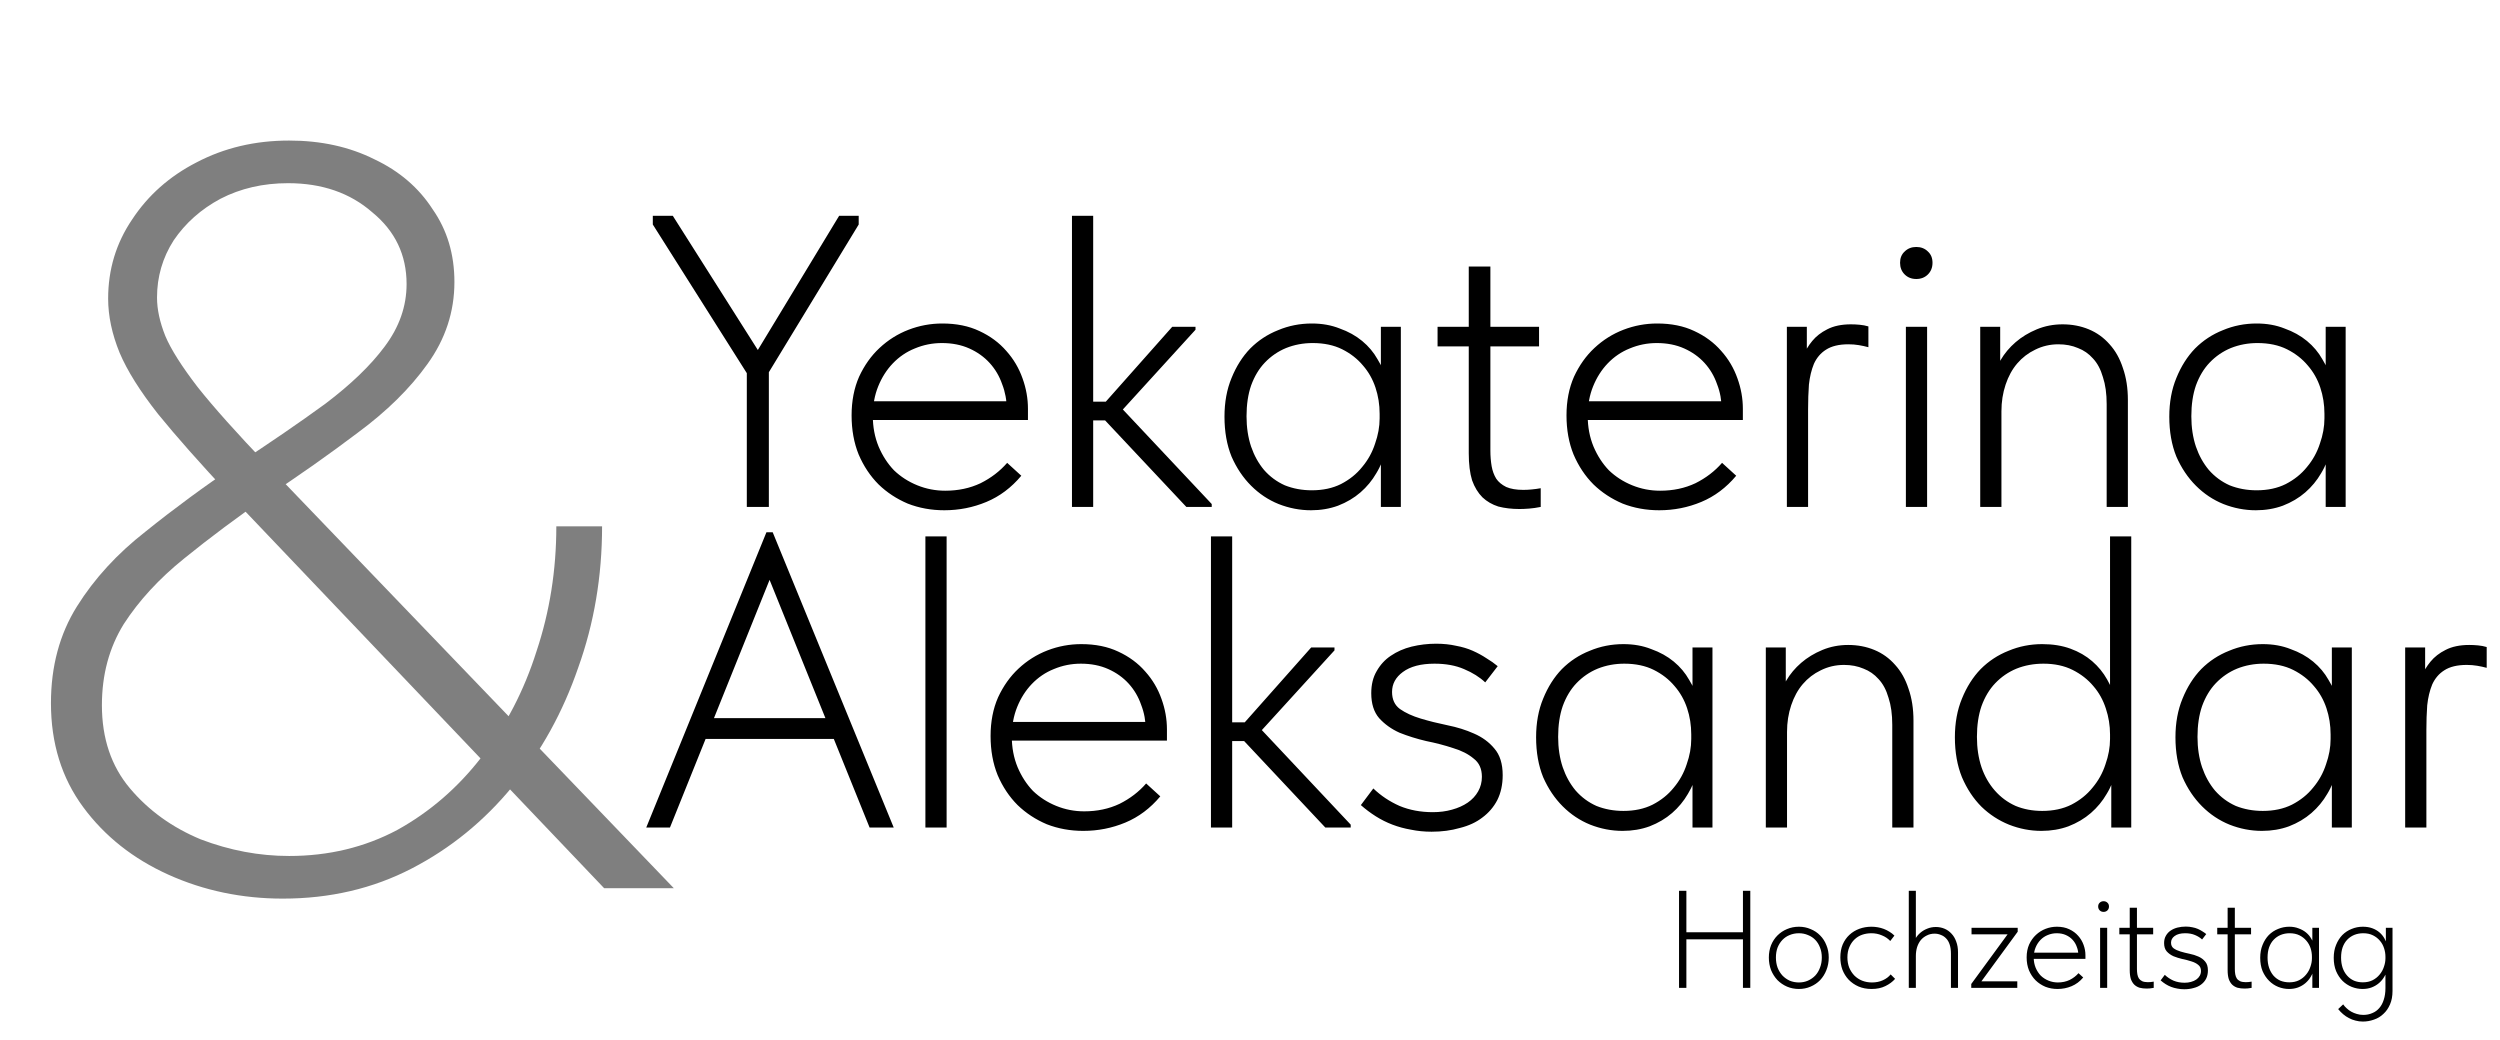
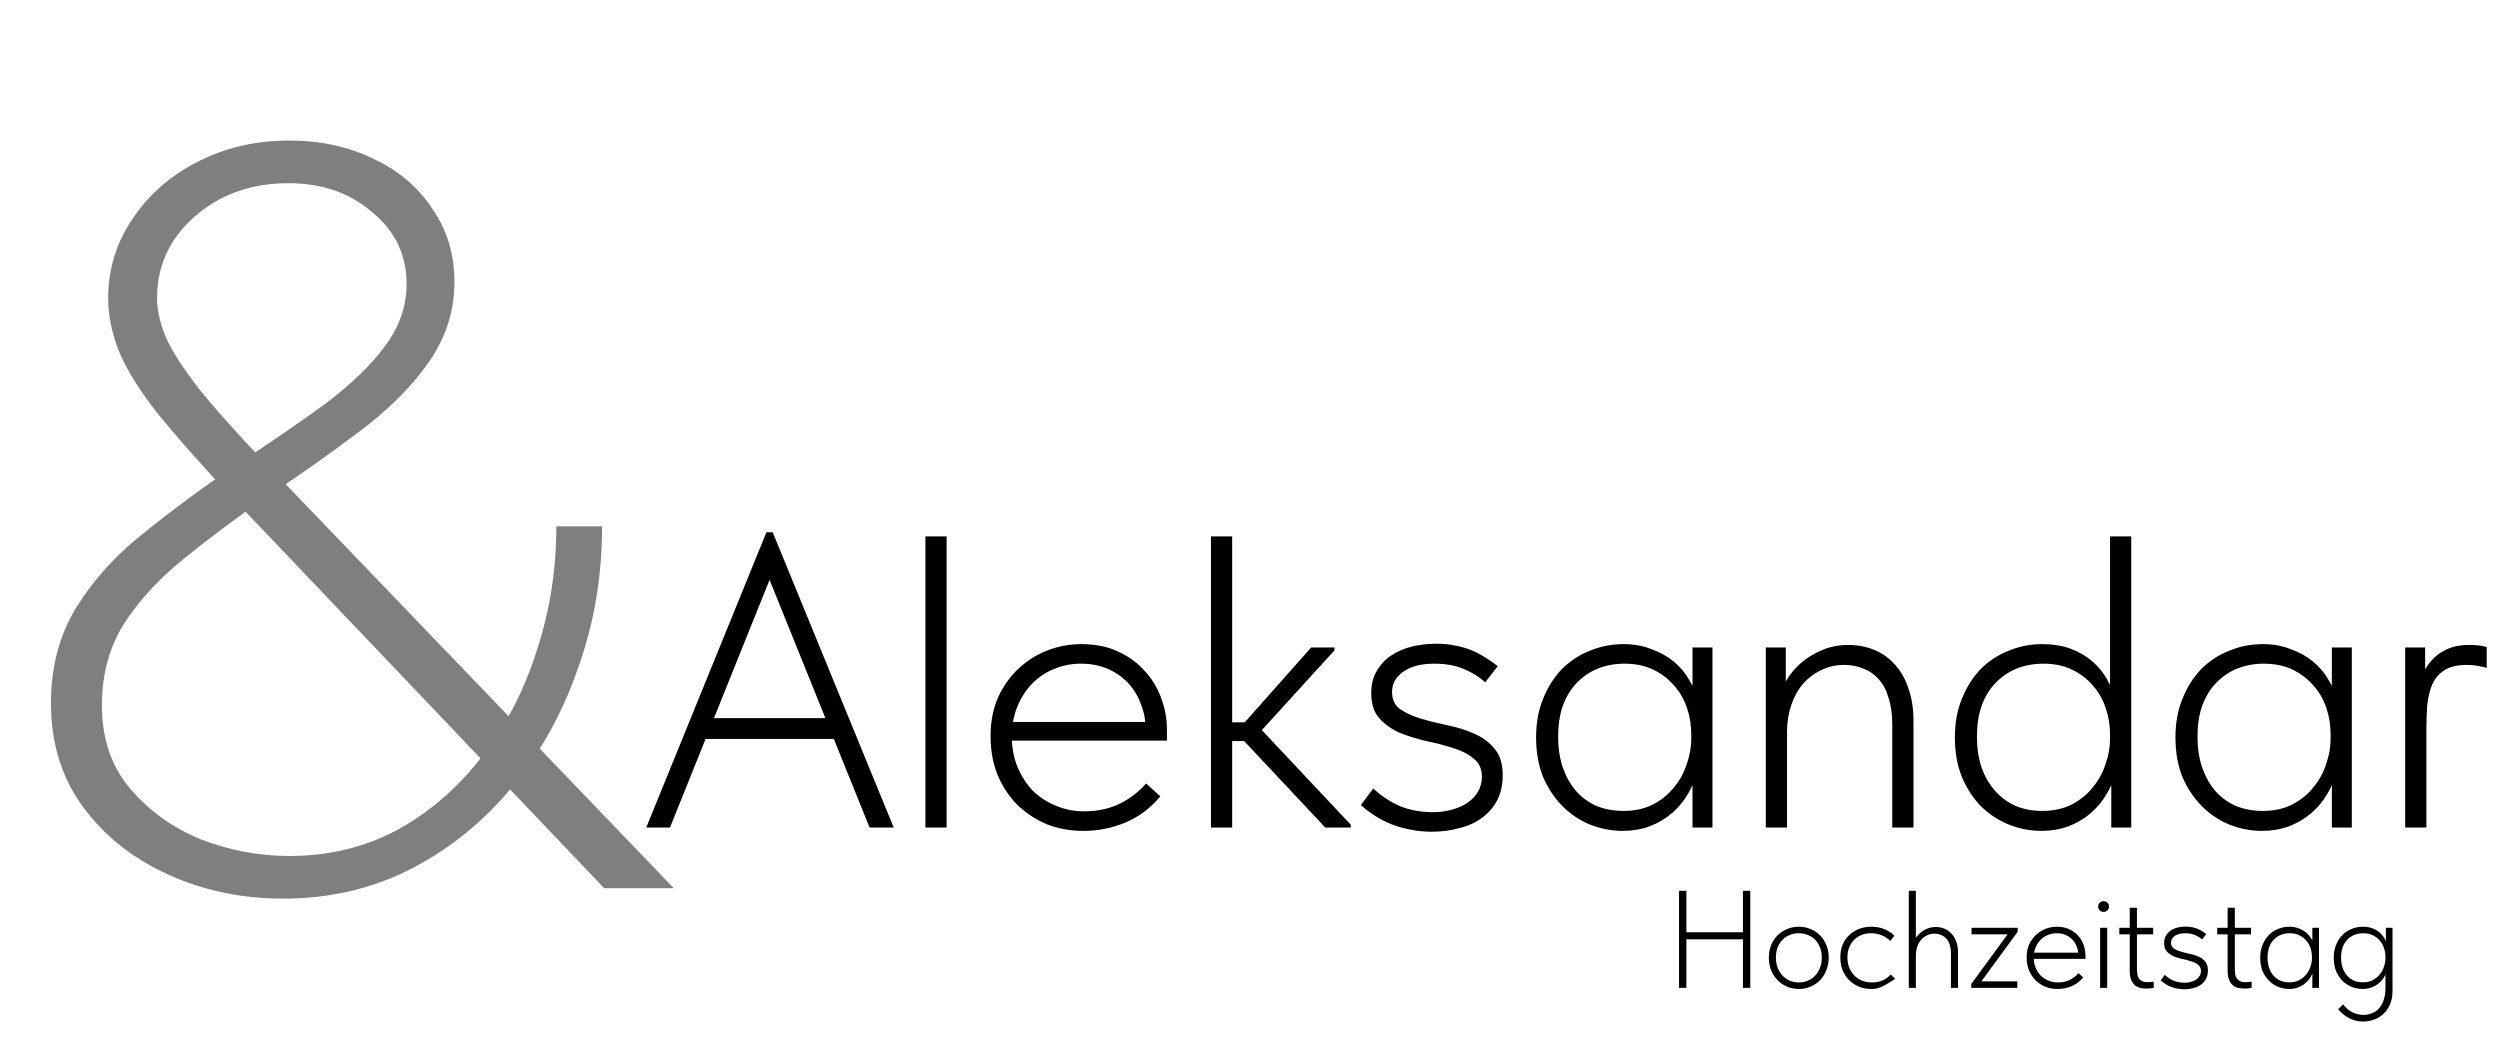
<svg xmlns="http://www.w3.org/2000/svg" width="577" height="240" viewBox="0 0 577 240" fill="none">
  <path opacity="0.5" d="M139.44 205L53.04 114.28C46.16 106.92 40.64 100.68 36.48 95.56C32.32 90.28 29.36 85.56 27.6 81.4C25.84 77.08 24.96 72.92 24.96 68.92C24.96 62.2 26.8 56.12 30.48 50.68C34.16 45.08 39.12 40.68 45.36 37.48C51.76 34.12 58.88 32.44 66.72 32.44C74.08 32.44 80.64 33.88 86.4 36.76C92.16 39.48 96.64 43.32 99.84 48.28C103.2 53.08 104.88 58.68 104.88 65.08C104.88 71.96 102.8 78.28 98.64 84.04C94.64 89.64 89.28 94.92 82.56 99.88C76 104.84 68.96 109.8 61.44 114.76C54.72 119.4 48.4 124.12 42.48 128.92C36.72 133.56 32.08 138.6 28.56 144.04C25.2 149.48 23.52 155.72 23.52 162.76C23.52 170.44 25.68 176.84 30 181.96C34.32 187.08 39.76 191 46.32 193.72C53.04 196.28 59.84 197.56 66.72 197.56C75.84 197.56 84.16 195.56 91.68 191.56C99.2 187.4 105.68 181.8 111.12 174.76C116.72 167.56 120.96 159.4 123.84 150.28C126.88 141.16 128.4 131.56 128.4 121.48H138.96C138.96 133 137.12 143.88 133.44 154.12C129.92 164.36 124.88 173.48 118.32 181.48C111.76 189.48 104 195.8 95.04 200.44C86.08 205.08 76.16 207.4 65.28 207.4C55.84 207.4 47.04 205.56 38.88 201.88C30.72 198.2 24.16 193 19.2 186.28C14.24 179.56 11.76 171.56 11.76 162.28C11.76 153.8 13.76 146.36 17.76 139.96C21.76 133.56 27.04 127.8 33.6 122.68C40.16 117.4 47.12 112.28 54.48 107.32C62.32 102.2 69.2 97.48 75.12 93.16C81.04 88.68 85.6 84.28 88.8 79.96C92.16 75.48 93.84 70.68 93.84 65.56C93.84 58.84 91.2 53.32 85.92 49C80.8 44.52 74.32 42.28 66.48 42.28C60.72 42.28 55.52 43.48 50.88 45.88C46.4 48.28 42.8 51.48 40.08 55.48C37.52 59.48 36.24 63.88 36.24 68.68C36.24 71.4 36.88 74.36 38.16 77.56C39.44 80.6 41.92 84.52 45.6 89.32C49.28 93.96 54.64 99.96 61.68 107.32L155.52 205H139.44Z" fill="black" />
-   <path d="M174.284 89.16L150.668 51.816V49.8H155.276L176.204 82.824L173.612 82.92L193.676 49.8H198.188V51.816L175.532 89.064L174.284 89.16ZM177.452 81.96V117H172.364V81.96H177.452ZM217.956 117.768C214.948 117.768 212.132 117.256 209.508 116.232C206.948 115.144 204.708 113.672 202.788 111.816C200.868 109.896 199.332 107.592 198.18 104.904C197.092 102.216 196.548 99.208 196.548 95.88C196.548 92.552 197.124 89.576 198.276 86.952C199.492 84.328 201.06 82.12 202.98 80.328C204.964 78.472 207.204 77.064 209.7 76.104C212.196 75.144 214.788 74.664 217.476 74.664C220.74 74.664 223.588 75.24 226.02 76.392C228.516 77.544 230.596 79.08 232.26 81C233.924 82.856 235.172 84.968 236.004 87.336C236.836 89.64 237.252 91.976 237.252 94.344V96.936H200.292V92.616H234.66L232.356 96.072V94.44C232.356 92.392 232.004 90.472 231.3 88.68C230.66 86.824 229.7 85.192 228.42 83.784C227.14 82.376 225.572 81.256 223.716 80.424C221.86 79.592 219.748 79.176 217.38 79.176C215.204 79.176 213.124 79.592 211.14 80.424C209.22 81.192 207.524 82.344 206.052 83.88C204.644 85.352 203.524 87.112 202.692 89.16C201.86 91.208 201.444 93.48 201.444 95.976C201.444 98.536 201.892 100.904 202.788 103.08C203.684 105.192 204.868 107.016 206.34 108.552C207.876 110.024 209.668 111.176 211.716 112.008C213.764 112.84 215.908 113.256 218.148 113.256C221.156 113.256 223.876 112.68 226.308 111.528C228.74 110.312 230.788 108.744 232.452 106.824L235.716 109.8C233.412 112.552 230.724 114.568 227.652 115.848C224.58 117.128 221.348 117.768 217.956 117.768ZM273.81 117L253.17 95.016L270.546 75.432H275.922V76.104L257.202 96.648L257.106 92.328L279.666 116.328V117H273.81ZM250.674 97.032V92.712H257.97V97.032H250.674ZM247.41 117V106.344V104.904V88.008V87.336V49.8H252.306V87.336V87.912V117H247.41ZM318.707 117V106.344L318.419 104.904V87.912L318.707 87.336V75.432H323.315V87.336V87.912V117H318.707ZM302.579 117.768C300.019 117.768 297.523 117.288 295.091 116.328C292.723 115.368 290.611 113.96 288.755 112.104C286.899 110.248 285.395 108.008 284.243 105.384C283.155 102.696 282.611 99.624 282.611 96.168C282.611 92.84 283.155 89.864 284.243 87.24C285.331 84.552 286.771 82.28 288.563 80.424C290.419 78.568 292.563 77.16 294.995 76.2C297.427 75.176 300.019 74.664 302.771 74.664C305.139 74.664 307.283 75.048 309.203 75.816C311.187 76.52 312.915 77.48 314.387 78.696C315.859 79.912 317.043 81.32 317.939 82.92C318.899 84.456 319.539 86.024 319.859 87.624L318.803 95.496H318.419C318.419 93.384 318.099 91.368 317.459 89.448C316.819 87.528 315.859 85.832 314.579 84.36C313.299 82.824 311.699 81.576 309.779 80.616C307.859 79.656 305.587 79.176 302.963 79.176C300.787 79.176 298.739 79.56 296.819 80.328C294.963 81.096 293.331 82.216 291.923 83.688C290.579 85.096 289.523 86.856 288.755 88.968C288.051 91.016 287.699 93.384 287.699 96.072C287.699 98.632 288.051 100.968 288.755 103.08C289.459 105.128 290.451 106.92 291.731 108.456C293.075 109.992 294.675 111.176 296.531 112.008C298.451 112.776 300.531 113.16 302.771 113.16C305.331 113.16 307.571 112.68 309.491 111.72C311.475 110.696 313.107 109.384 314.387 107.784C315.731 106.184 316.723 104.392 317.363 102.408C318.067 100.424 318.419 98.472 318.419 96.552H319.283L319.667 103.848C319.347 105.768 318.675 107.56 317.651 109.224C316.691 110.888 315.475 112.36 314.003 113.64C312.531 114.92 310.803 115.944 308.819 116.712C306.899 117.416 304.819 117.768 302.579 117.768ZM350.701 117.48C348.909 117.48 347.277 117.288 345.805 116.904C344.397 116.456 343.181 115.752 342.157 114.792C341.133 113.768 340.333 112.456 339.757 110.856C339.245 109.192 338.989 107.112 338.989 104.616V61.512H343.981V104.04C343.981 105.256 344.077 106.44 344.269 107.592C344.461 108.68 344.813 109.64 345.325 110.472C345.837 111.24 346.605 111.88 347.629 112.392C348.653 112.84 349.965 113.064 351.565 113.064C352.205 113.064 352.845 113.032 353.485 112.968C354.189 112.904 354.893 112.808 355.597 112.68V117C354.637 117.192 353.741 117.32 352.909 117.384C352.077 117.448 351.341 117.48 350.701 117.48ZM331.789 79.944V75.432H355.213V79.944H331.789ZM382.956 117.768C379.948 117.768 377.132 117.256 374.508 116.232C371.948 115.144 369.708 113.672 367.788 111.816C365.868 109.896 364.332 107.592 363.18 104.904C362.092 102.216 361.548 99.208 361.548 95.88C361.548 92.552 362.124 89.576 363.276 86.952C364.492 84.328 366.06 82.12 367.98 80.328C369.964 78.472 372.204 77.064 374.7 76.104C377.196 75.144 379.788 74.664 382.476 74.664C385.74 74.664 388.588 75.24 391.02 76.392C393.516 77.544 395.596 79.08 397.26 81C398.924 82.856 400.172 84.968 401.004 87.336C401.836 89.64 402.252 91.976 402.252 94.344V96.936H365.292V92.616H399.66L397.356 96.072V94.44C397.356 92.392 397.004 90.472 396.3 88.68C395.66 86.824 394.7 85.192 393.42 83.784C392.14 82.376 390.572 81.256 388.716 80.424C386.86 79.592 384.748 79.176 382.38 79.176C380.204 79.176 378.124 79.592 376.14 80.424C374.22 81.192 372.524 82.344 371.052 83.88C369.644 85.352 368.524 87.112 367.692 89.16C366.86 91.208 366.444 93.48 366.444 95.976C366.444 98.536 366.892 100.904 367.788 103.08C368.684 105.192 369.868 107.016 371.34 108.552C372.876 110.024 374.668 111.176 376.716 112.008C378.764 112.84 380.908 113.256 383.148 113.256C386.156 113.256 388.876 112.68 391.308 111.528C393.74 110.312 395.788 108.744 397.452 106.824L400.716 109.8C398.412 112.552 395.724 114.568 392.652 115.848C389.58 117.128 386.348 117.768 382.956 117.768ZM427.194 74.856C427.834 74.856 428.506 74.888 429.21 74.952C429.914 75.016 430.586 75.144 431.226 75.336V80.136C430.522 79.944 429.786 79.784 429.018 79.656C428.25 79.528 427.45 79.464 426.618 79.464C424.442 79.464 422.714 79.88 421.434 80.712C420.218 81.48 419.29 82.568 418.65 83.976C418.074 85.384 417.69 86.984 417.498 88.776C417.37 90.568 417.306 92.456 417.306 94.44V117H412.41V75.432H417.018V88.008L415.386 84.84C415.578 84.072 415.866 83.144 416.25 82.056C416.698 80.904 417.37 79.784 418.266 78.696C419.162 77.608 420.314 76.712 421.722 76.008C423.194 75.24 425.018 74.856 427.194 74.856ZM439.879 117V75.432H444.775V117H439.879ZM442.279 64.392C441.191 64.392 440.295 64.04 439.591 63.336C438.887 62.632 438.535 61.736 438.535 60.648C438.535 59.56 438.887 58.696 439.591 58.056C440.295 57.352 441.191 57 442.279 57C443.367 57 444.263 57.352 444.967 58.056C445.671 58.696 446.023 59.56 446.023 60.648C446.023 61.736 445.671 62.632 444.967 63.336C444.263 64.04 443.367 64.392 442.279 64.392ZM457.035 117V106.344V104.904V88.008V87.336V75.432H461.643V87.336L461.931 88.008V117H457.035ZM486.219 93.288C486.219 90.856 485.931 88.776 485.355 87.048C484.843 85.256 484.075 83.816 483.051 82.728C482.091 81.64 480.939 80.84 479.595 80.328C478.251 79.752 476.747 79.464 475.083 79.464C473.163 79.464 471.371 79.88 469.707 80.712C468.107 81.48 466.731 82.536 465.579 83.88C464.427 85.224 463.531 86.856 462.891 88.776C462.251 90.696 461.931 92.744 461.931 94.92H460.107V87.816C460.299 86.216 460.843 84.648 461.739 83.112C462.635 81.576 463.787 80.2 465.195 78.984C466.603 77.768 468.235 76.776 470.091 76.008C471.947 75.24 473.931 74.856 476.043 74.856C478.219 74.856 480.235 75.24 482.091 76.008C483.947 76.776 485.547 77.928 486.891 79.464C488.235 80.936 489.259 82.76 489.963 84.936C490.731 87.112 491.115 89.576 491.115 92.328V93.192V117H486.219V93.288ZM536.769 117V106.344L536.481 104.904V87.912L536.769 87.336V75.432H541.377V87.336V87.912V117H536.769ZM520.641 117.768C518.081 117.768 515.585 117.288 513.153 116.328C510.785 115.368 508.673 113.96 506.817 112.104C504.961 110.248 503.457 108.008 502.305 105.384C501.217 102.696 500.673 99.624 500.673 96.168C500.673 92.84 501.217 89.864 502.305 87.24C503.393 84.552 504.833 82.28 506.625 80.424C508.481 78.568 510.625 77.16 513.057 76.2C515.489 75.176 518.081 74.664 520.833 74.664C523.201 74.664 525.345 75.048 527.265 75.816C529.249 76.52 530.977 77.48 532.449 78.696C533.921 79.912 535.105 81.32 536.001 82.92C536.961 84.456 537.601 86.024 537.921 87.624L536.865 95.496H536.481C536.481 93.384 536.161 91.368 535.521 89.448C534.881 87.528 533.921 85.832 532.641 84.36C531.361 82.824 529.761 81.576 527.841 80.616C525.921 79.656 523.649 79.176 521.025 79.176C518.849 79.176 516.801 79.56 514.881 80.328C513.025 81.096 511.393 82.216 509.985 83.688C508.641 85.096 507.585 86.856 506.817 88.968C506.113 91.016 505.761 93.384 505.761 96.072C505.761 98.632 506.113 100.968 506.817 103.08C507.521 105.128 508.513 106.92 509.793 108.456C511.137 109.992 512.737 111.176 514.593 112.008C516.513 112.776 518.593 113.16 520.833 113.16C523.393 113.16 525.633 112.68 527.553 111.72C529.537 110.696 531.169 109.384 532.449 107.784C533.793 106.184 534.785 104.392 535.425 102.408C536.129 100.424 536.481 98.472 536.481 96.552H537.345L537.729 103.848C537.409 105.768 536.737 107.56 535.713 109.224C534.753 110.888 533.537 112.36 532.065 113.64C530.593 114.92 528.865 115.944 526.881 116.712C524.961 117.416 522.881 117.768 520.641 117.768Z" fill="black" />
  <path d="M149.152 191L176.896 122.84H178.336L206.272 191H200.704L176.32 130.616H178.912L154.624 191H149.152ZM161.152 170.552V165.752H193.792V170.552H161.152ZM213.582 191V180.344V178.904V162.008V161.336V123.8H218.478V161.336V161.912V191H213.582ZM250.034 191.768C247.026 191.768 244.21 191.256 241.586 190.232C239.026 189.144 236.786 187.672 234.866 185.816C232.946 183.896 231.41 181.592 230.258 178.904C229.17 176.216 228.626 173.208 228.626 169.88C228.626 166.552 229.202 163.576 230.354 160.952C231.57 158.328 233.138 156.12 235.058 154.328C237.042 152.472 239.282 151.064 241.778 150.104C244.274 149.144 246.866 148.664 249.554 148.664C252.818 148.664 255.666 149.24 258.098 150.392C260.594 151.544 262.674 153.08 264.338 155C266.002 156.856 267.25 158.968 268.082 161.336C268.914 163.64 269.33 165.976 269.33 168.344V170.936H232.37V166.616H266.738L264.434 170.072V168.44C264.434 166.392 264.082 164.472 263.378 162.68C262.738 160.824 261.778 159.192 260.498 157.784C259.218 156.376 257.65 155.256 255.794 154.424C253.938 153.592 251.826 153.176 249.458 153.176C247.282 153.176 245.202 153.592 243.218 154.424C241.298 155.192 239.602 156.344 238.13 157.88C236.722 159.352 235.602 161.112 234.77 163.16C233.938 165.208 233.522 167.48 233.522 169.976C233.522 172.536 233.97 174.904 234.866 177.08C235.762 179.192 236.946 181.016 238.418 182.552C239.954 184.024 241.746 185.176 243.794 186.008C245.842 186.84 247.986 187.256 250.226 187.256C253.234 187.256 255.954 186.68 258.386 185.528C260.818 184.312 262.866 182.744 264.53 180.824L267.794 183.8C265.49 186.552 262.802 188.568 259.73 189.848C256.658 191.128 253.426 191.768 250.034 191.768ZM305.888 191L285.248 169.016L302.624 149.432H308V150.104L289.28 170.648L289.184 166.328L311.744 190.328V191H305.888ZM282.752 171.032V166.712H290.048V171.032H282.752ZM279.488 191V180.344V178.904V162.008V161.336V123.8H284.384V161.336V161.912V191H279.488ZM330.405 191.96C328.741 191.96 327.141 191.8 325.605 191.48C324.133 191.224 322.725 190.84 321.381 190.328C320.037 189.816 318.757 189.176 317.541 188.408C316.325 187.64 315.173 186.776 314.085 185.816L316.965 181.976C318.693 183.64 320.709 184.984 323.013 186.008C325.317 186.968 327.877 187.448 330.693 187.448C332.293 187.448 333.765 187.256 335.109 186.872C336.517 186.488 337.733 185.944 338.757 185.24C339.781 184.536 340.581 183.672 341.157 182.648C341.733 181.624 342.021 180.504 342.021 179.288C342.021 177.432 341.381 176.024 340.101 175.064C338.885 174.04 337.317 173.24 335.397 172.664C333.477 172.024 331.397 171.48 329.157 171.032C326.981 170.52 324.933 169.88 323.013 169.112C321.157 168.28 319.589 167.16 318.309 165.752C317.093 164.344 316.485 162.424 316.485 159.992C316.485 158.008 316.901 156.312 317.733 154.904C318.565 153.432 319.653 152.248 320.997 151.352C322.405 150.392 324.005 149.688 325.797 149.24C327.653 148.792 329.541 148.568 331.461 148.568C333.125 148.568 334.661 148.728 336.069 149.048C337.477 149.304 338.757 149.688 339.909 150.2C341.061 150.712 342.117 151.288 343.077 151.928C344.037 152.504 344.901 153.112 345.669 153.752L342.789 157.496C341.509 156.28 339.877 155.256 337.893 154.424C335.973 153.592 333.701 153.176 331.077 153.176C327.941 153.176 325.509 153.816 323.781 155.096C322.117 156.312 321.285 157.848 321.285 159.704C321.285 161.432 321.893 162.744 323.109 163.64C324.389 164.536 325.989 165.272 327.909 165.848C329.829 166.424 331.877 166.936 334.053 167.384C336.293 167.832 338.341 168.472 340.197 169.304C342.117 170.136 343.685 171.288 344.901 172.76C346.181 174.232 346.821 176.28 346.821 178.904C346.821 181.08 346.405 183 345.573 184.664C344.741 186.264 343.589 187.608 342.117 188.696C340.709 189.784 338.981 190.584 336.933 191.096C334.949 191.672 332.773 191.96 330.405 191.96ZM390.628 191V180.344L390.34 178.904V161.912L390.628 161.336V149.432H395.236V161.336V161.912V191H390.628ZM374.5 191.768C371.94 191.768 369.444 191.288 367.012 190.328C364.644 189.368 362.532 187.96 360.676 186.104C358.82 184.248 357.316 182.008 356.164 179.384C355.076 176.696 354.532 173.624 354.532 170.168C354.532 166.84 355.076 163.864 356.164 161.24C357.252 158.552 358.692 156.28 360.484 154.424C362.34 152.568 364.484 151.16 366.916 150.2C369.348 149.176 371.94 148.664 374.692 148.664C377.06 148.664 379.204 149.048 381.124 149.816C383.108 150.52 384.836 151.48 386.308 152.696C387.78 153.912 388.964 155.32 389.86 156.92C390.82 158.456 391.46 160.024 391.78 161.624L390.724 169.496H390.34C390.34 167.384 390.02 165.368 389.38 163.448C388.74 161.528 387.78 159.832 386.5 158.36C385.22 156.824 383.62 155.576 381.7 154.616C379.78 153.656 377.508 153.176 374.884 153.176C372.708 153.176 370.66 153.56 368.74 154.328C366.884 155.096 365.252 156.216 363.844 157.688C362.5 159.096 361.444 160.856 360.676 162.968C359.972 165.016 359.62 167.384 359.62 170.072C359.62 172.632 359.972 174.968 360.676 177.08C361.38 179.128 362.372 180.92 363.652 182.456C364.996 183.992 366.596 185.176 368.452 186.008C370.372 186.776 372.452 187.16 374.692 187.16C377.252 187.16 379.492 186.68 381.412 185.72C383.396 184.696 385.028 183.384 386.308 181.784C387.652 180.184 388.644 178.392 389.284 176.408C389.988 174.424 390.34 172.472 390.34 170.552H391.204L391.588 177.848C391.268 179.768 390.596 181.56 389.572 183.224C388.612 184.888 387.396 186.36 385.924 187.64C384.452 188.92 382.724 189.944 380.74 190.712C378.82 191.416 376.74 191.768 374.5 191.768ZM407.55 191V180.344V178.904V162.008V161.336V149.432H412.158V161.336L412.446 162.008V191H407.55ZM436.734 167.288C436.734 164.856 436.446 162.776 435.87 161.048C435.358 159.256 434.59 157.816 433.566 156.728C432.606 155.64 431.454 154.84 430.11 154.328C428.766 153.752 427.262 153.464 425.598 153.464C423.678 153.464 421.886 153.88 420.222 154.712C418.622 155.48 417.246 156.536 416.094 157.88C414.942 159.224 414.046 160.856 413.406 162.776C412.766 164.696 412.446 166.744 412.446 168.92H410.622V161.816C410.814 160.216 411.358 158.648 412.254 157.112C413.15 155.576 414.302 154.2 415.71 152.984C417.118 151.768 418.75 150.776 420.606 150.008C422.462 149.24 424.446 148.856 426.558 148.856C428.734 148.856 430.75 149.24 432.606 150.008C434.462 150.776 436.062 151.928 437.406 153.464C438.75 154.936 439.774 156.76 440.478 158.936C441.246 161.112 441.63 163.576 441.63 166.328V167.192V191H436.734V167.288ZM487.284 191V180.344L486.996 178.904V162.008V161.336V123.8H491.892V161.336V162.008V191H487.284ZM471.156 191.768C468.596 191.768 466.1 191.288 463.668 190.328C461.3 189.368 459.188 187.992 457.332 186.2C455.476 184.344 453.972 182.072 452.82 179.384C451.732 176.696 451.188 173.624 451.188 170.168C451.188 166.84 451.732 163.864 452.82 161.24C453.908 158.552 455.348 156.28 457.14 154.424C458.996 152.568 461.14 151.16 463.572 150.2C466.004 149.176 468.596 148.664 471.348 148.664C473.78 148.664 475.956 149.016 477.876 149.72C479.796 150.424 481.46 151.384 482.868 152.6C484.276 153.816 485.428 155.224 486.324 156.824C487.22 158.36 487.828 159.928 488.148 161.528L487.38 169.496H486.996C486.996 167.448 486.676 165.464 486.036 163.544C485.396 161.56 484.436 159.832 483.156 158.36C481.876 156.824 480.276 155.576 478.356 154.616C476.436 153.656 474.196 153.176 471.636 153.176C469.396 153.176 467.316 153.56 465.396 154.328C463.54 155.096 461.908 156.216 460.5 157.688C459.156 159.096 458.1 160.856 457.332 162.968C456.628 165.016 456.276 167.384 456.276 170.072C456.276 172.632 456.628 174.968 457.332 177.08C458.036 179.128 459.06 180.92 460.404 182.456C461.748 183.992 463.348 185.176 465.204 186.008C467.06 186.776 469.108 187.16 471.348 187.16C473.908 187.16 476.148 186.68 478.068 185.72C480.052 184.696 481.684 183.384 482.964 181.784C484.308 180.184 485.3 178.392 485.94 176.408C486.644 174.424 486.996 172.472 486.996 170.552H487.86L488.244 177.848C487.924 179.768 487.252 181.56 486.228 183.224C485.268 184.888 484.052 186.36 482.58 187.64C481.108 188.92 479.38 189.944 477.396 190.712C475.476 191.416 473.396 191.768 471.156 191.768ZM538.191 191V180.344L537.903 178.904V161.912L538.191 161.336V149.432H542.799V161.336V161.912V191H538.191ZM522.062 191.768C519.503 191.768 517.007 191.288 514.575 190.328C512.207 189.368 510.095 187.96 508.239 186.104C506.383 184.248 504.879 182.008 503.727 179.384C502.639 176.696 502.095 173.624 502.095 170.168C502.095 166.84 502.639 163.864 503.727 161.24C504.815 158.552 506.255 156.28 508.047 154.424C509.903 152.568 512.047 151.16 514.479 150.2C516.911 149.176 519.503 148.664 522.255 148.664C524.623 148.664 526.767 149.048 528.687 149.816C530.671 150.52 532.399 151.48 533.871 152.696C535.343 153.912 536.527 155.32 537.423 156.92C538.383 158.456 539.023 160.024 539.343 161.624L538.287 169.496H537.903C537.903 167.384 537.583 165.368 536.943 163.448C536.303 161.528 535.343 159.832 534.063 158.36C532.783 156.824 531.183 155.576 529.263 154.616C527.343 153.656 525.071 153.176 522.447 153.176C520.271 153.176 518.223 153.56 516.303 154.328C514.447 155.096 512.815 156.216 511.407 157.688C510.063 159.096 509.007 160.856 508.239 162.968C507.535 165.016 507.183 167.384 507.183 170.072C507.183 172.632 507.535 174.968 508.239 177.08C508.943 179.128 509.935 180.92 511.215 182.456C512.559 183.992 514.159 185.176 516.015 186.008C517.935 186.776 520.015 187.16 522.255 187.16C524.815 187.16 527.055 186.68 528.975 185.72C530.959 184.696 532.591 183.384 533.871 181.784C535.215 180.184 536.207 178.392 536.847 176.408C537.551 174.424 537.903 172.472 537.903 170.552H538.767L539.151 177.848C538.831 179.768 538.159 181.56 537.135 183.224C536.175 184.888 534.959 186.36 533.487 187.64C532.015 188.92 530.287 189.944 528.303 190.712C526.383 191.416 524.303 191.768 522.062 191.768ZM569.897 148.856C570.537 148.856 571.209 148.888 571.913 148.952C572.617 149.016 573.289 149.144 573.929 149.336V154.136C573.225 153.944 572.489 153.784 571.721 153.656C570.953 153.528 570.153 153.464 569.321 153.464C567.145 153.464 565.417 153.88 564.137 154.712C562.921 155.48 561.993 156.568 561.353 157.976C560.777 159.384 560.393 160.984 560.201 162.776C560.073 164.568 560.009 166.456 560.009 168.44V191H555.113V149.432H559.721V162.008L558.089 158.84C558.281 158.072 558.569 157.144 558.953 156.056C559.401 154.904 560.073 153.784 560.969 152.696C561.865 151.608 563.017 150.712 564.425 150.008C565.897 149.24 567.721 148.856 569.897 148.856Z" fill="black" />
-   <path d="M403.008 215.168V216.8H388.384V215.168H403.008ZM389.216 205.6V228H387.52V205.6H389.216ZM402.272 228V205.6H403.968V228H402.272ZM415.194 228.256C414.213 228.256 413.296 228.075 412.442 227.712C411.61 227.349 410.874 226.848 410.234 226.208C409.616 225.547 409.125 224.779 408.762 223.904C408.421 223.008 408.25 222.037 408.25 220.992C408.25 219.968 408.421 219.019 408.762 218.144C409.125 217.269 409.616 216.523 410.234 215.904C410.874 215.264 411.61 214.773 412.442 214.432C413.296 214.069 414.213 213.888 415.194 213.888C416.154 213.888 417.05 214.069 417.882 214.432C418.736 214.773 419.472 215.264 420.09 215.904C420.709 216.523 421.189 217.269 421.53 218.144C421.893 218.997 422.074 219.947 422.074 220.992C422.074 222.037 421.893 223.008 421.53 223.904C421.189 224.779 420.709 225.547 420.09 226.208C419.472 226.848 418.736 227.349 417.882 227.712C417.05 228.075 416.154 228.256 415.194 228.256ZM415.194 226.752C415.941 226.752 416.634 226.613 417.274 226.336C417.936 226.037 418.501 225.643 418.97 225.152C419.44 224.64 419.802 224.032 420.058 223.328C420.336 222.624 420.474 221.845 420.474 220.992C420.474 220.139 420.336 219.371 420.058 218.688C419.802 218.005 419.44 217.419 418.97 216.928C418.501 216.437 417.936 216.064 417.274 215.808C416.634 215.531 415.941 215.392 415.194 215.392C414.426 215.392 413.712 215.531 413.05 215.808C412.41 216.064 411.856 216.437 411.386 216.928C410.917 217.419 410.544 218.005 410.266 218.688C410.01 219.371 409.882 220.139 409.882 220.992C409.882 221.845 410.01 222.624 410.266 223.328C410.544 224.032 410.917 224.64 411.386 225.152C411.856 225.643 412.41 226.037 413.05 226.336C413.712 226.613 414.426 226.752 415.194 226.752ZM431.95 228.256C430.841 228.256 429.838 228.064 428.942 227.68C428.068 227.296 427.31 226.773 426.67 226.112C426.052 225.451 425.572 224.683 425.23 223.808C424.91 222.912 424.75 221.963 424.75 220.96C424.75 219.851 424.932 218.859 425.294 217.984C425.678 217.109 426.19 216.373 426.83 215.776C427.492 215.157 428.26 214.688 429.134 214.368C430.009 214.048 430.937 213.888 431.918 213.888C432.43 213.888 432.921 213.931 433.39 214.016C433.881 214.101 434.35 214.229 434.798 214.4C435.246 214.571 435.673 214.784 436.078 215.04C436.505 215.296 436.889 215.595 437.23 215.936L436.27 217.184C435.737 216.608 435.086 216.171 434.318 215.872C433.572 215.552 432.772 215.392 431.918 215.392C431.172 215.392 430.457 215.509 429.774 215.744C429.113 215.979 428.526 216.341 428.014 216.832C427.524 217.301 427.129 217.888 426.83 218.592C426.532 219.275 426.382 220.064 426.382 220.96C426.382 221.813 426.521 222.603 426.798 223.328C427.097 224.032 427.492 224.64 427.982 225.152C428.494 225.664 429.092 226.059 429.774 226.336C430.478 226.613 431.236 226.752 432.046 226.752C432.985 226.752 433.828 226.581 434.574 226.24C435.321 225.899 435.918 225.451 436.366 224.896L437.39 225.92C436.814 226.581 436.068 227.136 435.15 227.584C434.254 228.032 433.188 228.256 431.95 228.256ZM440.548 228V224.448V223.968V218.336V218.112V205.6H442.18V218.112V218.304V228H440.548ZM450.276 220.096C450.276 219.285 450.18 218.592 449.988 218.016C449.796 217.419 449.519 216.939 449.156 216.576C448.815 216.213 448.409 215.947 447.94 215.776C447.492 215.584 447.012 215.488 446.5 215.488C445.839 215.488 445.241 215.627 444.708 215.904C444.175 216.16 443.716 216.512 443.332 216.96C442.969 217.408 442.681 217.952 442.468 218.592C442.276 219.232 442.18 219.915 442.18 220.64H441.572V218.176C441.636 217.664 441.807 217.152 442.084 216.64C442.383 216.128 442.756 215.68 443.204 215.296C443.673 214.891 444.207 214.571 444.804 214.336C445.423 214.08 446.084 213.952 446.788 213.952C447.492 213.952 448.153 214.08 448.772 214.336C449.391 214.592 449.935 214.976 450.404 215.488C450.873 215.979 451.236 216.587 451.492 217.312C451.769 218.037 451.908 218.859 451.908 219.776V220.064V228H450.276V220.096ZM454.966 228V227.104L463.35 215.648H455.03V214.144H465.686V215.04L457.302 226.496H465.59V228H454.966ZM474.886 228.256C473.884 228.256 472.945 228.085 472.07 227.744C471.217 227.381 470.47 226.891 469.83 226.272C469.19 225.632 468.678 224.864 468.294 223.968C467.932 223.072 467.75 222.069 467.75 220.96C467.75 219.851 467.942 218.859 468.326 217.984C468.732 217.109 469.254 216.373 469.894 215.776C470.556 215.157 471.302 214.688 472.134 214.368C472.966 214.048 473.83 213.888 474.726 213.888C475.814 213.888 476.764 214.08 477.574 214.464C478.406 214.848 479.1 215.36 479.654 216C480.209 216.619 480.625 217.323 480.902 218.112C481.18 218.88 481.318 219.659 481.318 220.448V221.312H468.998V219.872H480.454L479.686 221.024V220.48C479.686 219.797 479.569 219.157 479.334 218.56C479.121 217.941 478.801 217.397 478.374 216.928C477.948 216.459 477.425 216.085 476.806 215.808C476.188 215.531 475.484 215.392 474.694 215.392C473.969 215.392 473.276 215.531 472.614 215.808C471.974 216.064 471.409 216.448 470.918 216.96C470.449 217.451 470.076 218.037 469.798 218.72C469.521 219.403 469.382 220.16 469.382 220.992C469.382 221.845 469.532 222.635 469.83 223.36C470.129 224.064 470.524 224.672 471.014 225.184C471.526 225.675 472.124 226.059 472.806 226.336C473.489 226.613 474.204 226.752 474.95 226.752C475.953 226.752 476.86 226.56 477.67 226.176C478.481 225.771 479.164 225.248 479.718 224.608L480.806 225.6C480.038 226.517 479.142 227.189 478.118 227.616C477.094 228.043 476.017 228.256 474.886 228.256ZM484.704 228V214.144H486.336V228H484.704ZM485.504 210.464C485.142 210.464 484.843 210.347 484.608 210.112C484.374 209.877 484.256 209.579 484.256 209.216C484.256 208.853 484.374 208.565 484.608 208.352C484.843 208.117 485.142 208 485.504 208C485.867 208 486.166 208.117 486.4 208.352C486.635 208.565 486.752 208.853 486.752 209.216C486.752 209.579 486.635 209.877 486.4 210.112C486.166 210.347 485.867 210.464 485.504 210.464ZM495.447 228.16C494.85 228.16 494.306 228.096 493.815 227.968C493.346 227.819 492.94 227.584 492.599 227.264C492.258 226.923 491.991 226.485 491.799 225.952C491.628 225.397 491.543 224.704 491.543 223.872V209.504H493.207V223.68C493.207 224.085 493.239 224.48 493.303 224.864C493.367 225.227 493.484 225.547 493.655 225.824C493.826 226.08 494.082 226.293 494.423 226.464C494.764 226.613 495.202 226.688 495.735 226.688C495.948 226.688 496.162 226.677 496.375 226.656C496.61 226.635 496.844 226.603 497.079 226.56V228C496.759 228.064 496.46 228.107 496.183 228.128C495.906 228.149 495.66 228.16 495.447 228.16ZM489.143 215.648V214.144H496.951V215.648H489.143ZM504.114 228.32C503.56 228.32 503.026 228.267 502.514 228.16C502.024 228.075 501.554 227.947 501.106 227.776C500.658 227.605 500.232 227.392 499.826 227.136C499.421 226.88 499.037 226.592 498.674 226.272L499.634 224.992C500.21 225.547 500.882 225.995 501.65 226.336C502.418 226.656 503.272 226.816 504.21 226.816C504.744 226.816 505.234 226.752 505.682 226.624C506.152 226.496 506.557 226.315 506.898 226.08C507.24 225.845 507.506 225.557 507.698 225.216C507.89 224.875 507.986 224.501 507.986 224.096C507.986 223.477 507.773 223.008 507.346 222.688C506.941 222.347 506.418 222.08 505.778 221.888C505.138 221.675 504.445 221.493 503.698 221.344C502.973 221.173 502.29 220.96 501.65 220.704C501.032 220.427 500.509 220.053 500.082 219.584C499.677 219.115 499.474 218.475 499.474 217.664C499.474 217.003 499.613 216.437 499.89 215.968C500.168 215.477 500.53 215.083 500.978 214.784C501.448 214.464 501.981 214.229 502.578 214.08C503.197 213.931 503.826 213.856 504.466 213.856C505.021 213.856 505.533 213.909 506.002 214.016C506.472 214.101 506.898 214.229 507.282 214.4C507.666 214.571 508.018 214.763 508.338 214.976C508.658 215.168 508.946 215.371 509.202 215.584L508.242 216.832C507.816 216.427 507.272 216.085 506.61 215.808C505.97 215.531 505.213 215.392 504.338 215.392C503.293 215.392 502.482 215.605 501.906 216.032C501.352 216.437 501.074 216.949 501.074 217.568C501.074 218.144 501.277 218.581 501.682 218.88C502.109 219.179 502.642 219.424 503.282 219.616C503.922 219.808 504.605 219.979 505.33 220.128C506.077 220.277 506.76 220.491 507.378 220.768C508.018 221.045 508.541 221.429 508.946 221.92C509.373 222.411 509.586 223.093 509.586 223.968C509.586 224.693 509.448 225.333 509.17 225.888C508.893 226.421 508.509 226.869 508.018 227.232C507.549 227.595 506.973 227.861 506.29 228.032C505.629 228.224 504.904 228.32 504.114 228.32ZM518.041 228.16C517.443 228.16 516.899 228.096 516.409 227.968C515.939 227.819 515.534 227.584 515.193 227.264C514.851 226.923 514.585 226.485 514.393 225.952C514.222 225.397 514.137 224.704 514.137 223.872V209.504H515.801V223.68C515.801 224.085 515.833 224.48 515.897 224.864C515.961 225.227 516.078 225.547 516.249 225.824C516.419 226.08 516.675 226.293 517.017 226.464C517.358 226.613 517.795 226.688 518.329 226.688C518.542 226.688 518.755 226.677 518.969 226.656C519.203 226.635 519.438 226.603 519.673 226.56V228C519.353 228.064 519.054 228.107 518.777 228.128C518.499 228.149 518.254 228.16 518.041 228.16ZM511.737 215.648V214.144H519.545V215.648H511.737ZM533.689 228V224.448L533.593 223.968V218.304L533.689 218.112V214.144H535.225V218.112V218.304V228H533.689ZM528.312 228.256C527.459 228.256 526.627 228.096 525.817 227.776C525.027 227.456 524.323 226.987 523.705 226.368C523.086 225.749 522.585 225.003 522.201 224.128C521.838 223.232 521.657 222.208 521.657 221.056C521.657 219.947 521.838 218.955 522.201 218.08C522.563 217.184 523.043 216.427 523.641 215.808C524.259 215.189 524.974 214.72 525.785 214.4C526.595 214.059 527.459 213.888 528.377 213.888C529.166 213.888 529.881 214.016 530.521 214.272C531.182 214.507 531.758 214.827 532.249 215.232C532.739 215.637 533.134 216.107 533.433 216.64C533.753 217.152 533.966 217.675 534.073 218.208L533.721 220.832H533.593C533.593 220.128 533.486 219.456 533.273 218.816C533.059 218.176 532.739 217.611 532.313 217.12C531.886 216.608 531.353 216.192 530.713 215.872C530.073 215.552 529.315 215.392 528.441 215.392C527.715 215.392 527.033 215.52 526.393 215.776C525.774 216.032 525.23 216.405 524.761 216.896C524.313 217.365 523.961 217.952 523.705 218.656C523.47 219.339 523.353 220.128 523.353 221.024C523.353 221.877 523.47 222.656 523.705 223.36C523.939 224.043 524.27 224.64 524.697 225.152C525.145 225.664 525.678 226.059 526.297 226.336C526.937 226.592 527.63 226.72 528.377 226.72C529.23 226.72 529.977 226.56 530.617 226.24C531.278 225.899 531.822 225.461 532.249 224.928C532.697 224.395 533.027 223.797 533.241 223.136C533.475 222.475 533.593 221.824 533.593 221.184H533.881L534.009 223.616C533.902 224.256 533.678 224.853 533.337 225.408C533.017 225.963 532.611 226.453 532.121 226.88C531.63 227.307 531.054 227.648 530.393 227.904C529.753 228.139 529.059 228.256 528.312 228.256ZM545.345 235.776C544.748 235.776 544.183 235.701 543.649 235.552C543.116 235.424 542.615 235.232 542.145 234.976C541.676 234.741 541.228 234.443 540.801 234.08C540.396 233.739 540.012 233.344 539.649 232.896L540.801 231.808C541.036 232.149 541.313 232.459 541.633 232.736C541.953 233.035 542.305 233.291 542.689 233.504C543.073 233.717 543.489 233.888 543.937 234.016C544.407 234.165 544.908 234.24 545.441 234.24C546.209 234.24 546.903 234.101 547.521 233.824C548.161 233.568 548.705 233.173 549.153 232.64C549.601 232.128 549.943 231.488 550.177 230.72C550.433 229.952 550.561 229.056 550.561 228.032V218.336L550.657 218.112V214.144H552.193V228.704C552.193 229.899 552.001 230.933 551.617 231.808C551.233 232.704 550.721 233.44 550.081 234.016C549.463 234.613 548.737 235.051 547.905 235.328C547.073 235.627 546.22 235.776 545.345 235.776ZM545.281 228.256C544.428 228.256 543.596 228.096 542.785 227.776C541.996 227.456 541.292 226.997 540.673 226.4C540.055 225.781 539.553 225.024 539.169 224.128C538.807 223.232 538.625 222.208 538.625 221.056C538.625 219.947 538.807 218.955 539.169 218.08C539.532 217.184 540.012 216.427 540.609 215.808C541.228 215.189 541.943 214.72 542.753 214.4C543.564 214.059 544.428 213.888 545.345 213.888C546.156 213.888 546.881 214.005 547.521 214.24C548.161 214.475 548.716 214.795 549.185 215.2C549.655 215.605 550.039 216.075 550.337 216.608C550.636 217.12 550.839 217.643 550.945 218.176L550.689 220.832H550.561C550.561 220.149 550.455 219.488 550.241 218.848C550.028 218.187 549.708 217.611 549.281 217.12C548.855 216.608 548.321 216.192 547.681 215.872C547.041 215.552 546.295 215.392 545.441 215.392C544.695 215.392 544.001 215.52 543.361 215.776C542.743 216.032 542.199 216.405 541.729 216.896C541.281 217.365 540.929 217.952 540.673 218.656C540.439 219.339 540.321 220.128 540.321 221.024C540.321 221.877 540.439 222.656 540.673 223.36C540.908 224.043 541.249 224.64 541.697 225.152C542.145 225.664 542.679 226.059 543.297 226.336C543.916 226.592 544.599 226.72 545.345 226.72C546.199 226.72 546.945 226.56 547.585 226.24C548.247 225.899 548.791 225.461 549.217 224.928C549.665 224.395 549.996 223.797 550.209 223.136C550.444 222.475 550.561 221.824 550.561 221.184H550.849L550.977 223.616C550.871 224.256 550.647 224.853 550.305 225.408C549.985 225.963 549.58 226.453 549.089 226.88C548.599 227.307 548.023 227.648 547.361 227.904C546.721 228.139 546.028 228.256 545.281 228.256Z" fill="black" />
+   <path d="M403.008 215.168V216.8H388.384V215.168H403.008ZM389.216 205.6V228H387.52V205.6H389.216ZM402.272 228V205.6H403.968V228H402.272ZM415.194 228.256C414.213 228.256 413.296 228.075 412.442 227.712C411.61 227.349 410.874 226.848 410.234 226.208C409.616 225.547 409.125 224.779 408.762 223.904C408.421 223.008 408.25 222.037 408.25 220.992C408.25 219.968 408.421 219.019 408.762 218.144C409.125 217.269 409.616 216.523 410.234 215.904C410.874 215.264 411.61 214.773 412.442 214.432C413.296 214.069 414.213 213.888 415.194 213.888C416.154 213.888 417.05 214.069 417.882 214.432C418.736 214.773 419.472 215.264 420.09 215.904C420.709 216.523 421.189 217.269 421.53 218.144C421.893 218.997 422.074 219.947 422.074 220.992C422.074 222.037 421.893 223.008 421.53 223.904C421.189 224.779 420.709 225.547 420.09 226.208C419.472 226.848 418.736 227.349 417.882 227.712C417.05 228.075 416.154 228.256 415.194 228.256ZM415.194 226.752C415.941 226.752 416.634 226.613 417.274 226.336C417.936 226.037 418.501 225.643 418.97 225.152C419.44 224.64 419.802 224.032 420.058 223.328C420.336 222.624 420.474 221.845 420.474 220.992C420.474 220.139 420.336 219.371 420.058 218.688C419.802 218.005 419.44 217.419 418.97 216.928C418.501 216.437 417.936 216.064 417.274 215.808C416.634 215.531 415.941 215.392 415.194 215.392C414.426 215.392 413.712 215.531 413.05 215.808C412.41 216.064 411.856 216.437 411.386 216.928C410.917 217.419 410.544 218.005 410.266 218.688C410.01 219.371 409.882 220.139 409.882 220.992C409.882 221.845 410.01 222.624 410.266 223.328C410.544 224.032 410.917 224.64 411.386 225.152C411.856 225.643 412.41 226.037 413.05 226.336C413.712 226.613 414.426 226.752 415.194 226.752ZM431.95 228.256C430.841 228.256 429.838 228.064 428.942 227.68C428.068 227.296 427.31 226.773 426.67 226.112C426.052 225.451 425.572 224.683 425.23 223.808C424.91 222.912 424.75 221.963 424.75 220.96C424.75 219.851 424.932 218.859 425.294 217.984C425.678 217.109 426.19 216.373 426.83 215.776C427.492 215.157 428.26 214.688 429.134 214.368C430.009 214.048 430.937 213.888 431.918 213.888C432.43 213.888 432.921 213.931 433.39 214.016C433.881 214.101 434.35 214.229 434.798 214.4C435.246 214.571 435.673 214.784 436.078 215.04C436.505 215.296 436.889 215.595 437.23 215.936L436.27 217.184C435.737 216.608 435.086 216.171 434.318 215.872C433.572 215.552 432.772 215.392 431.918 215.392C431.172 215.392 430.457 215.509 429.774 215.744C429.113 215.979 428.526 216.341 428.014 216.832C427.524 217.301 427.129 217.888 426.83 218.592C426.532 219.275 426.382 220.064 426.382 220.96C426.382 221.813 426.521 222.603 426.798 223.328C427.097 224.032 427.492 224.64 427.982 225.152C428.494 225.664 429.092 226.059 429.774 226.336C430.478 226.613 431.236 226.752 432.046 226.752C432.985 226.752 433.828 226.581 434.574 226.24C435.321 225.899 435.918 225.451 436.366 224.896L437.39 225.92C434.254 228.032 433.188 228.256 431.95 228.256ZM440.548 228V224.448V223.968V218.336V218.112V205.6H442.18V218.112V218.304V228H440.548ZM450.276 220.096C450.276 219.285 450.18 218.592 449.988 218.016C449.796 217.419 449.519 216.939 449.156 216.576C448.815 216.213 448.409 215.947 447.94 215.776C447.492 215.584 447.012 215.488 446.5 215.488C445.839 215.488 445.241 215.627 444.708 215.904C444.175 216.16 443.716 216.512 443.332 216.96C442.969 217.408 442.681 217.952 442.468 218.592C442.276 219.232 442.18 219.915 442.18 220.64H441.572V218.176C441.636 217.664 441.807 217.152 442.084 216.64C442.383 216.128 442.756 215.68 443.204 215.296C443.673 214.891 444.207 214.571 444.804 214.336C445.423 214.08 446.084 213.952 446.788 213.952C447.492 213.952 448.153 214.08 448.772 214.336C449.391 214.592 449.935 214.976 450.404 215.488C450.873 215.979 451.236 216.587 451.492 217.312C451.769 218.037 451.908 218.859 451.908 219.776V220.064V228H450.276V220.096ZM454.966 228V227.104L463.35 215.648H455.03V214.144H465.686V215.04L457.302 226.496H465.59V228H454.966ZM474.886 228.256C473.884 228.256 472.945 228.085 472.07 227.744C471.217 227.381 470.47 226.891 469.83 226.272C469.19 225.632 468.678 224.864 468.294 223.968C467.932 223.072 467.75 222.069 467.75 220.96C467.75 219.851 467.942 218.859 468.326 217.984C468.732 217.109 469.254 216.373 469.894 215.776C470.556 215.157 471.302 214.688 472.134 214.368C472.966 214.048 473.83 213.888 474.726 213.888C475.814 213.888 476.764 214.08 477.574 214.464C478.406 214.848 479.1 215.36 479.654 216C480.209 216.619 480.625 217.323 480.902 218.112C481.18 218.88 481.318 219.659 481.318 220.448V221.312H468.998V219.872H480.454L479.686 221.024V220.48C479.686 219.797 479.569 219.157 479.334 218.56C479.121 217.941 478.801 217.397 478.374 216.928C477.948 216.459 477.425 216.085 476.806 215.808C476.188 215.531 475.484 215.392 474.694 215.392C473.969 215.392 473.276 215.531 472.614 215.808C471.974 216.064 471.409 216.448 470.918 216.96C470.449 217.451 470.076 218.037 469.798 218.72C469.521 219.403 469.382 220.16 469.382 220.992C469.382 221.845 469.532 222.635 469.83 223.36C470.129 224.064 470.524 224.672 471.014 225.184C471.526 225.675 472.124 226.059 472.806 226.336C473.489 226.613 474.204 226.752 474.95 226.752C475.953 226.752 476.86 226.56 477.67 226.176C478.481 225.771 479.164 225.248 479.718 224.608L480.806 225.6C480.038 226.517 479.142 227.189 478.118 227.616C477.094 228.043 476.017 228.256 474.886 228.256ZM484.704 228V214.144H486.336V228H484.704ZM485.504 210.464C485.142 210.464 484.843 210.347 484.608 210.112C484.374 209.877 484.256 209.579 484.256 209.216C484.256 208.853 484.374 208.565 484.608 208.352C484.843 208.117 485.142 208 485.504 208C485.867 208 486.166 208.117 486.4 208.352C486.635 208.565 486.752 208.853 486.752 209.216C486.752 209.579 486.635 209.877 486.4 210.112C486.166 210.347 485.867 210.464 485.504 210.464ZM495.447 228.16C494.85 228.16 494.306 228.096 493.815 227.968C493.346 227.819 492.94 227.584 492.599 227.264C492.258 226.923 491.991 226.485 491.799 225.952C491.628 225.397 491.543 224.704 491.543 223.872V209.504H493.207V223.68C493.207 224.085 493.239 224.48 493.303 224.864C493.367 225.227 493.484 225.547 493.655 225.824C493.826 226.08 494.082 226.293 494.423 226.464C494.764 226.613 495.202 226.688 495.735 226.688C495.948 226.688 496.162 226.677 496.375 226.656C496.61 226.635 496.844 226.603 497.079 226.56V228C496.759 228.064 496.46 228.107 496.183 228.128C495.906 228.149 495.66 228.16 495.447 228.16ZM489.143 215.648V214.144H496.951V215.648H489.143ZM504.114 228.32C503.56 228.32 503.026 228.267 502.514 228.16C502.024 228.075 501.554 227.947 501.106 227.776C500.658 227.605 500.232 227.392 499.826 227.136C499.421 226.88 499.037 226.592 498.674 226.272L499.634 224.992C500.21 225.547 500.882 225.995 501.65 226.336C502.418 226.656 503.272 226.816 504.21 226.816C504.744 226.816 505.234 226.752 505.682 226.624C506.152 226.496 506.557 226.315 506.898 226.08C507.24 225.845 507.506 225.557 507.698 225.216C507.89 224.875 507.986 224.501 507.986 224.096C507.986 223.477 507.773 223.008 507.346 222.688C506.941 222.347 506.418 222.08 505.778 221.888C505.138 221.675 504.445 221.493 503.698 221.344C502.973 221.173 502.29 220.96 501.65 220.704C501.032 220.427 500.509 220.053 500.082 219.584C499.677 219.115 499.474 218.475 499.474 217.664C499.474 217.003 499.613 216.437 499.89 215.968C500.168 215.477 500.53 215.083 500.978 214.784C501.448 214.464 501.981 214.229 502.578 214.08C503.197 213.931 503.826 213.856 504.466 213.856C505.021 213.856 505.533 213.909 506.002 214.016C506.472 214.101 506.898 214.229 507.282 214.4C507.666 214.571 508.018 214.763 508.338 214.976C508.658 215.168 508.946 215.371 509.202 215.584L508.242 216.832C507.816 216.427 507.272 216.085 506.61 215.808C505.97 215.531 505.213 215.392 504.338 215.392C503.293 215.392 502.482 215.605 501.906 216.032C501.352 216.437 501.074 216.949 501.074 217.568C501.074 218.144 501.277 218.581 501.682 218.88C502.109 219.179 502.642 219.424 503.282 219.616C503.922 219.808 504.605 219.979 505.33 220.128C506.077 220.277 506.76 220.491 507.378 220.768C508.018 221.045 508.541 221.429 508.946 221.92C509.373 222.411 509.586 223.093 509.586 223.968C509.586 224.693 509.448 225.333 509.17 225.888C508.893 226.421 508.509 226.869 508.018 227.232C507.549 227.595 506.973 227.861 506.29 228.032C505.629 228.224 504.904 228.32 504.114 228.32ZM518.041 228.16C517.443 228.16 516.899 228.096 516.409 227.968C515.939 227.819 515.534 227.584 515.193 227.264C514.851 226.923 514.585 226.485 514.393 225.952C514.222 225.397 514.137 224.704 514.137 223.872V209.504H515.801V223.68C515.801 224.085 515.833 224.48 515.897 224.864C515.961 225.227 516.078 225.547 516.249 225.824C516.419 226.08 516.675 226.293 517.017 226.464C517.358 226.613 517.795 226.688 518.329 226.688C518.542 226.688 518.755 226.677 518.969 226.656C519.203 226.635 519.438 226.603 519.673 226.56V228C519.353 228.064 519.054 228.107 518.777 228.128C518.499 228.149 518.254 228.16 518.041 228.16ZM511.737 215.648V214.144H519.545V215.648H511.737ZM533.689 228V224.448L533.593 223.968V218.304L533.689 218.112V214.144H535.225V218.112V218.304V228H533.689ZM528.312 228.256C527.459 228.256 526.627 228.096 525.817 227.776C525.027 227.456 524.323 226.987 523.705 226.368C523.086 225.749 522.585 225.003 522.201 224.128C521.838 223.232 521.657 222.208 521.657 221.056C521.657 219.947 521.838 218.955 522.201 218.08C522.563 217.184 523.043 216.427 523.641 215.808C524.259 215.189 524.974 214.72 525.785 214.4C526.595 214.059 527.459 213.888 528.377 213.888C529.166 213.888 529.881 214.016 530.521 214.272C531.182 214.507 531.758 214.827 532.249 215.232C532.739 215.637 533.134 216.107 533.433 216.64C533.753 217.152 533.966 217.675 534.073 218.208L533.721 220.832H533.593C533.593 220.128 533.486 219.456 533.273 218.816C533.059 218.176 532.739 217.611 532.313 217.12C531.886 216.608 531.353 216.192 530.713 215.872C530.073 215.552 529.315 215.392 528.441 215.392C527.715 215.392 527.033 215.52 526.393 215.776C525.774 216.032 525.23 216.405 524.761 216.896C524.313 217.365 523.961 217.952 523.705 218.656C523.47 219.339 523.353 220.128 523.353 221.024C523.353 221.877 523.47 222.656 523.705 223.36C523.939 224.043 524.27 224.64 524.697 225.152C525.145 225.664 525.678 226.059 526.297 226.336C526.937 226.592 527.63 226.72 528.377 226.72C529.23 226.72 529.977 226.56 530.617 226.24C531.278 225.899 531.822 225.461 532.249 224.928C532.697 224.395 533.027 223.797 533.241 223.136C533.475 222.475 533.593 221.824 533.593 221.184H533.881L534.009 223.616C533.902 224.256 533.678 224.853 533.337 225.408C533.017 225.963 532.611 226.453 532.121 226.88C531.63 227.307 531.054 227.648 530.393 227.904C529.753 228.139 529.059 228.256 528.312 228.256ZM545.345 235.776C544.748 235.776 544.183 235.701 543.649 235.552C543.116 235.424 542.615 235.232 542.145 234.976C541.676 234.741 541.228 234.443 540.801 234.08C540.396 233.739 540.012 233.344 539.649 232.896L540.801 231.808C541.036 232.149 541.313 232.459 541.633 232.736C541.953 233.035 542.305 233.291 542.689 233.504C543.073 233.717 543.489 233.888 543.937 234.016C544.407 234.165 544.908 234.24 545.441 234.24C546.209 234.24 546.903 234.101 547.521 233.824C548.161 233.568 548.705 233.173 549.153 232.64C549.601 232.128 549.943 231.488 550.177 230.72C550.433 229.952 550.561 229.056 550.561 228.032V218.336L550.657 218.112V214.144H552.193V228.704C552.193 229.899 552.001 230.933 551.617 231.808C551.233 232.704 550.721 233.44 550.081 234.016C549.463 234.613 548.737 235.051 547.905 235.328C547.073 235.627 546.22 235.776 545.345 235.776ZM545.281 228.256C544.428 228.256 543.596 228.096 542.785 227.776C541.996 227.456 541.292 226.997 540.673 226.4C540.055 225.781 539.553 225.024 539.169 224.128C538.807 223.232 538.625 222.208 538.625 221.056C538.625 219.947 538.807 218.955 539.169 218.08C539.532 217.184 540.012 216.427 540.609 215.808C541.228 215.189 541.943 214.72 542.753 214.4C543.564 214.059 544.428 213.888 545.345 213.888C546.156 213.888 546.881 214.005 547.521 214.24C548.161 214.475 548.716 214.795 549.185 215.2C549.655 215.605 550.039 216.075 550.337 216.608C550.636 217.12 550.839 217.643 550.945 218.176L550.689 220.832H550.561C550.561 220.149 550.455 219.488 550.241 218.848C550.028 218.187 549.708 217.611 549.281 217.12C548.855 216.608 548.321 216.192 547.681 215.872C547.041 215.552 546.295 215.392 545.441 215.392C544.695 215.392 544.001 215.52 543.361 215.776C542.743 216.032 542.199 216.405 541.729 216.896C541.281 217.365 540.929 217.952 540.673 218.656C540.439 219.339 540.321 220.128 540.321 221.024C540.321 221.877 540.439 222.656 540.673 223.36C540.908 224.043 541.249 224.64 541.697 225.152C542.145 225.664 542.679 226.059 543.297 226.336C543.916 226.592 544.599 226.72 545.345 226.72C546.199 226.72 546.945 226.56 547.585 226.24C548.247 225.899 548.791 225.461 549.217 224.928C549.665 224.395 549.996 223.797 550.209 223.136C550.444 222.475 550.561 221.824 550.561 221.184H550.849L550.977 223.616C550.871 224.256 550.647 224.853 550.305 225.408C549.985 225.963 549.58 226.453 549.089 226.88C548.599 227.307 548.023 227.648 547.361 227.904C546.721 228.139 546.028 228.256 545.281 228.256Z" fill="black" />
</svg>